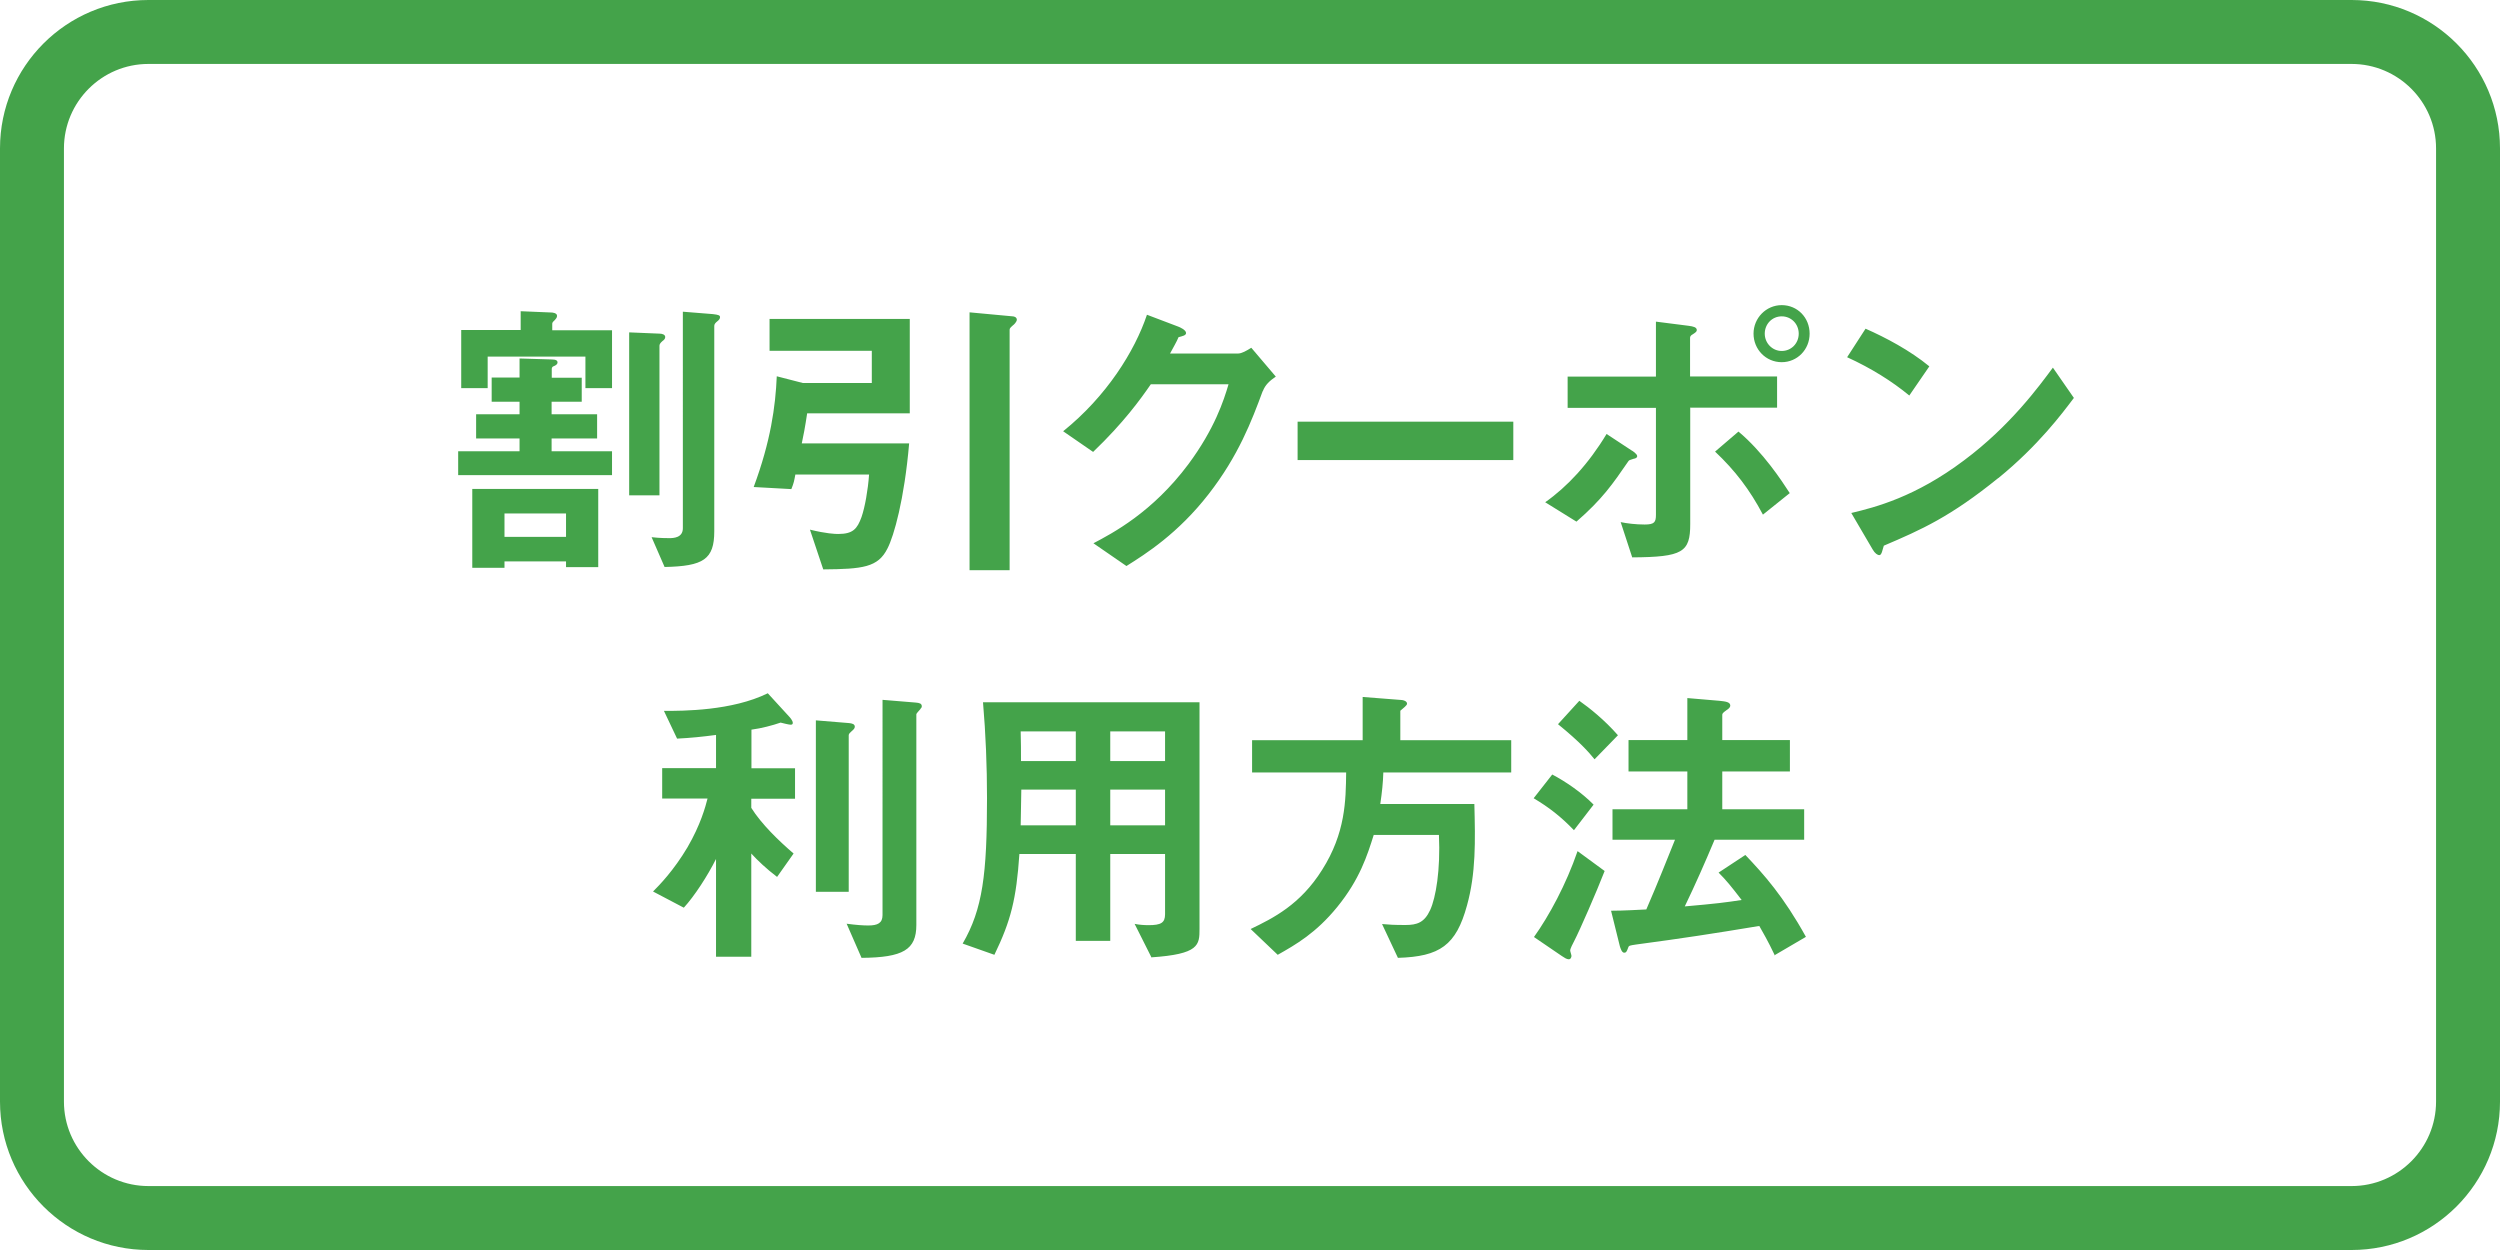
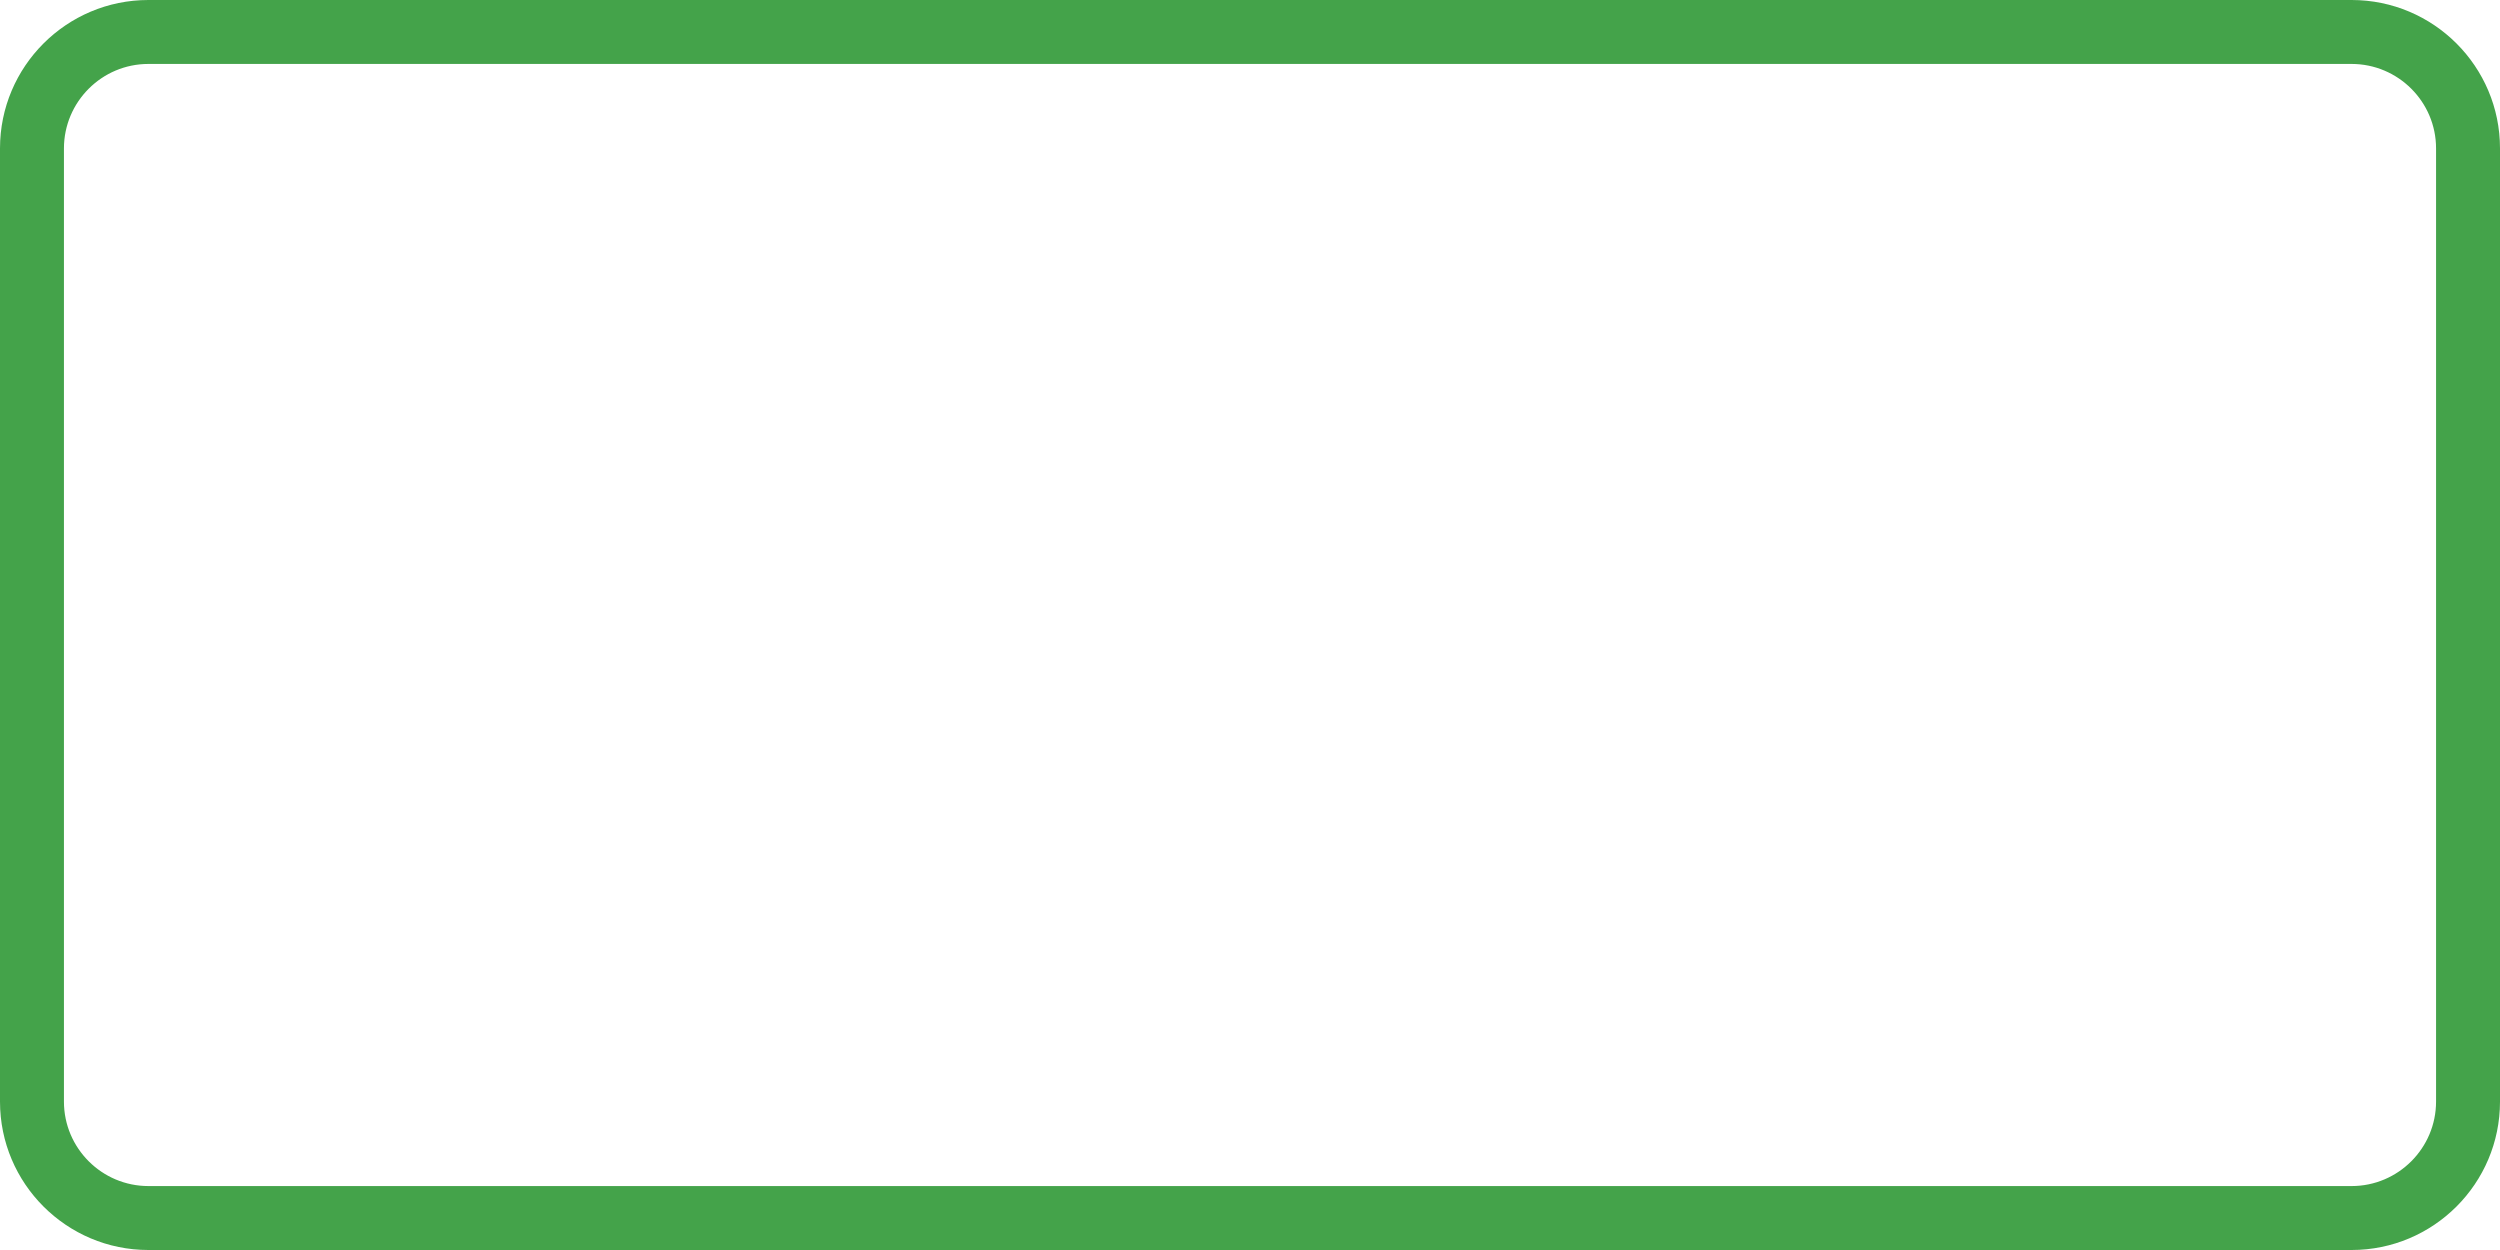
<svg xmlns="http://www.w3.org/2000/svg" id="_1800移動Layout" viewBox="0 0 156 78">
  <defs>
    <style>.cls-1{fill:#44a34a}</style>
  </defs>
-   <path class="cls-1" d="M46.88 49.84v.57c.63 1.01 1.73 2.07 2.64 2.85l-1.03 1.46c-.67-.51-1.22-1.03-1.61-1.46v6.44h-2.2v-6.1c-.53 1.06-1.35 2.32-2.01 3.04l-1.92-1.01c.4-.4 1.29-1.31 2.15-2.76.82-1.41 1.12-2.53 1.25-3.04h-2.83v-1.9h3.36v-2.07c-.82.11-1.6.19-2.43.23l-.82-1.73c1.2 0 4.24 0 6.48-1.1l1.31 1.43c.06.06.25.27.25.42 0 .11-.08.11-.15.11-.09 0-.46-.09-.61-.13-.49.17-1.2.36-1.82.44v2.41h2.72v1.9h-2.72zm6.27-4.22c-.09.08-.19.17-.19.25v9.78h-2.05v-10.7l2.07.17c.19.02.36.06.36.23 0 .11-.1.19-.19.27zm4.28-1.37c-.11.13-.25.27-.25.32v13.15c0 1.54-.82 2.03-3.42 2.05l-.93-2.13c.59.08 1.03.11 1.35.11.59 0 .89-.15.89-.65V43.67l2.07.17c.23.02.38.06.38.23 0 .08-.04.11-.09.17zm14.41 15.47l-1.04-2.07c.29.06.61.08.87.08.78 0 1.03-.15 1.03-.68v-3.76h-3.42v5.42h-2.15v-5.42h-3.52c-.19 2.81-.53 4.16-1.56 6.29l-1.98-.7c1.25-2.15 1.52-4.33 1.52-9.08 0-1.99-.08-3.99-.25-5.98h13.51v14.14c0 1.01-.02 1.58-3.02 1.78zm-4.71-14.08h-3.44c.02.69.02 1.14.02 1.85h3.42v-1.85zm0 3.63h-3.4c-.02 1.65-.04 1.84-.04 2.23h3.44v-2.23zm5.57-3.63h-3.42v1.85h3.42v-1.85zm0 3.63h-3.42v2.23h3.42v-2.23zm13.62-1.08c-.02.66-.08 1.23-.19 1.98H92c.06 2.34.1 4.31-.46 6.33-.68 2.49-1.69 3.19-4.31 3.27l-.99-2.11c.44.04.74.06 1.46.06s1.18-.15 1.54-.93c.36-.78.65-2.51.55-4.69h-4.07c-.4 1.27-.87 2.77-2.28 4.5-1.33 1.63-2.58 2.34-3.71 2.98l-1.69-1.61c1.41-.68 3.1-1.52 4.46-3.69 1.46-2.3 1.48-4.33 1.5-6.08h-5.87v-2.01h6.9v-2.7l2.43.19c.08 0 .34.06.34.23 0 .11-.23.27-.42.44v1.84h6.92v2.01h-8zm11.89 3.61c-.82-.85-1.54-1.41-2.51-1.99l1.16-1.48c.84.44 1.86 1.14 2.58 1.88l-1.23 1.6zm.02 6.92c-.08.15-.25.48-.25.59 0 .06.08.28.08.34s-.04.21-.17.21-.29-.11-.44-.21l-1.73-1.18c.95-1.33 2.01-3.29 2.72-5.36l1.69 1.24c-.51 1.31-1.56 3.72-1.9 4.37zm1.27-11.34c-.34-.42-.89-1.06-2.28-2.19l1.33-1.46c.63.44 1.58 1.2 2.41 2.15l-1.46 1.5zm11.25 12.24c-.44-.93-.74-1.43-.97-1.84-2.96.49-4.71.76-7.7 1.16-.38.06-.44.06-.48.19-.09.25-.13.32-.25.32-.15 0-.23-.28-.27-.4l-.55-2.22c.78 0 1.73-.06 2.2-.08.78-1.8 1.29-3.12 1.79-4.35h-3.9v-1.9h4.67v-2.36h-3.67v-1.96h3.67v-2.62l2 .17c.34.04.68.06.68.3 0 .09-.08.19-.23.28-.21.15-.27.21-.27.29v1.58h4.22v1.96h-4.22v2.36h5.11v1.9h-5.59c-.59 1.41-1.2 2.79-1.86 4.16 1.96-.17 2.56-.25 3.55-.4-.65-.85-.97-1.24-1.44-1.71l1.67-1.1c1.16 1.22 2.38 2.58 3.78 5.11l-1.98 1.16zM36.3 23.56v1.51h-1.88v.78h2.84v1.51h-2.84v.8h3.77v1.49h-9.6v-1.49h3.83v-.8h-2.71v-1.51h2.71v-.78h-1.74v-1.51h1.74v-1.19l2.01.06c.28 0 .36.08.36.19 0 .08-.06.17-.28.25-.04.02-.08.08-.08.15v.55h1.88zm-5.87.66h-1.65v-3.63h3.71v-1.17l1.91.08c.06 0 .36.02.36.21 0 .11-.08.19-.13.25-.08.08-.17.15-.17.23v.42h3.73v3.61h-1.66v-1.97h-6.1v1.99zm4.89 11.17v-.36h-3.84v.4h-2.01v-4.92h7.86v4.88h-2.01zm0-1.89v-1.46h-3.84v1.46h3.84zm5.83-2.59h-1.89V20.74l1.91.08c.15 0 .34.06.34.21 0 .11-.08.19-.17.25-.15.13-.19.21-.19.3v9.34zm1.46-11.46l1.87.15c.36.04.45.08.45.19s-.08.19-.17.26c-.1.08-.19.17-.19.28v12.82c0 1.76-.68 2.18-3.1 2.23l-.81-1.86c.51.06.95.06 1.1.06.26 0 .85-.02.85-.62V19.44zm7.76 6.32c-.13.87-.25 1.5-.34 1.9h6.7c-.3 3.5-.95 5.78-1.35 6.55-.59 1.19-1.55 1.29-4.01 1.31l-.83-2.48c1.02.25 1.57.27 1.76.27.93 0 1.19-.32 1.46-1.06.21-.61.4-1.67.47-2.65h-4.6c-.08.42-.09.51-.25.91l-2.35-.13c1.06-2.86 1.36-5.02 1.44-6.91l1.63.42h4.3v-2.01h-6.38V19.9h8.75v5.89h-6.4zm12.86-5.49c-.19.17-.23.21-.23.3v15h-2.5V19.49l2.69.25c.1 0 .26.06.26.21 0 .13-.19.32-.23.34zm15.56 4.13c-.68 1.84-1.51 4.03-3.37 6.42-1.91 2.46-3.92 3.73-5.13 4.49l-2.06-1.42c1.17-.62 3.67-1.91 5.93-4.94 1.63-2.2 2.2-3.96 2.5-4.98h-4.85c-.64.93-1.69 2.39-3.6 4.22l-1.87-1.29c2.71-2.18 4.47-5 5.23-7.27l1.95.74c.11.04.49.21.49.4 0 .15-.21.19-.47.26-.11.28-.34.66-.53 1.02h4.24c.23 0 .53-.17.83-.36l1.53 1.8c-.38.26-.66.51-.81.91zm2.18 4.3v-2.4h13.46v2.4H80.97zm20.96-.08c-.25.08-.27.08-.32.15-.99 1.44-1.63 2.37-3.24 3.77l-1.95-1.21c1.38-.97 2.71-2.4 3.83-4.26l1.55 1.02c.08.04.36.23.36.36 0 .11-.11.15-.23.17zm3.54-3.16v7.23c0 1.76-.46 2.06-3.62 2.08l-.72-2.2c.38.08.93.15 1.5.15.61 0 .7-.15.7-.61v-6.67h-5.51V23.5h5.51v-3.43l2.04.26c.3.04.51.09.51.27 0 .09-.08.15-.25.26-.08.04-.17.11-.17.21v2.42h5.43v1.95h-5.43zm4.54 6.65c-.83-1.57-1.74-2.76-2.99-3.94l1.46-1.25c1.52 1.27 2.69 3.05 3.2 3.84l-1.67 1.34zm1.17-9.52c-1 0-1.76-.81-1.76-1.78s.78-1.78 1.76-1.78 1.74.78 1.74 1.78-.78 1.78-1.74 1.78zm0-2.86c-.61 0-1.06.49-1.06 1.08s.47 1.08 1.06 1.08 1.06-.47 1.06-1.08-.47-1.08-1.06-1.08zm7.96 4.94c-1.08-.89-2.37-1.7-3.88-2.39l1.15-1.78c1.25.55 2.78 1.36 3.98 2.35l-1.25 1.82zm5.55 5.15c-2.99 2.42-4.79 3.22-7.14 4.22-.09.27-.13.59-.28.59-.11 0-.28-.11-.42-.36l-1.33-2.27c1.51-.36 4-1 7.03-3.28 2.9-2.16 4.71-4.66 5.55-5.79l1.31 1.89c-.74.98-2.22 2.97-4.71 5z" />
  <path class="cls-1" d="M146.74 3.99c2.9 0 5.27 2.36 5.27 5.27v59.48c0 2.9-2.36 5.27-5.27 5.27H9.26c-2.9 0-5.27-2.36-5.27-5.27V9.26c0-2.9 2.36-5.27 5.27-5.27h137.48m0-3.99H9.26C4.15 0 0 4.15 0 9.26v59.48C0 73.85 4.15 78 9.26 78h137.48c5.11 0 9.26-4.15 9.26-9.26V9.26c0-5.11-4.15-9.26-9.26-9.26z" />
</svg>